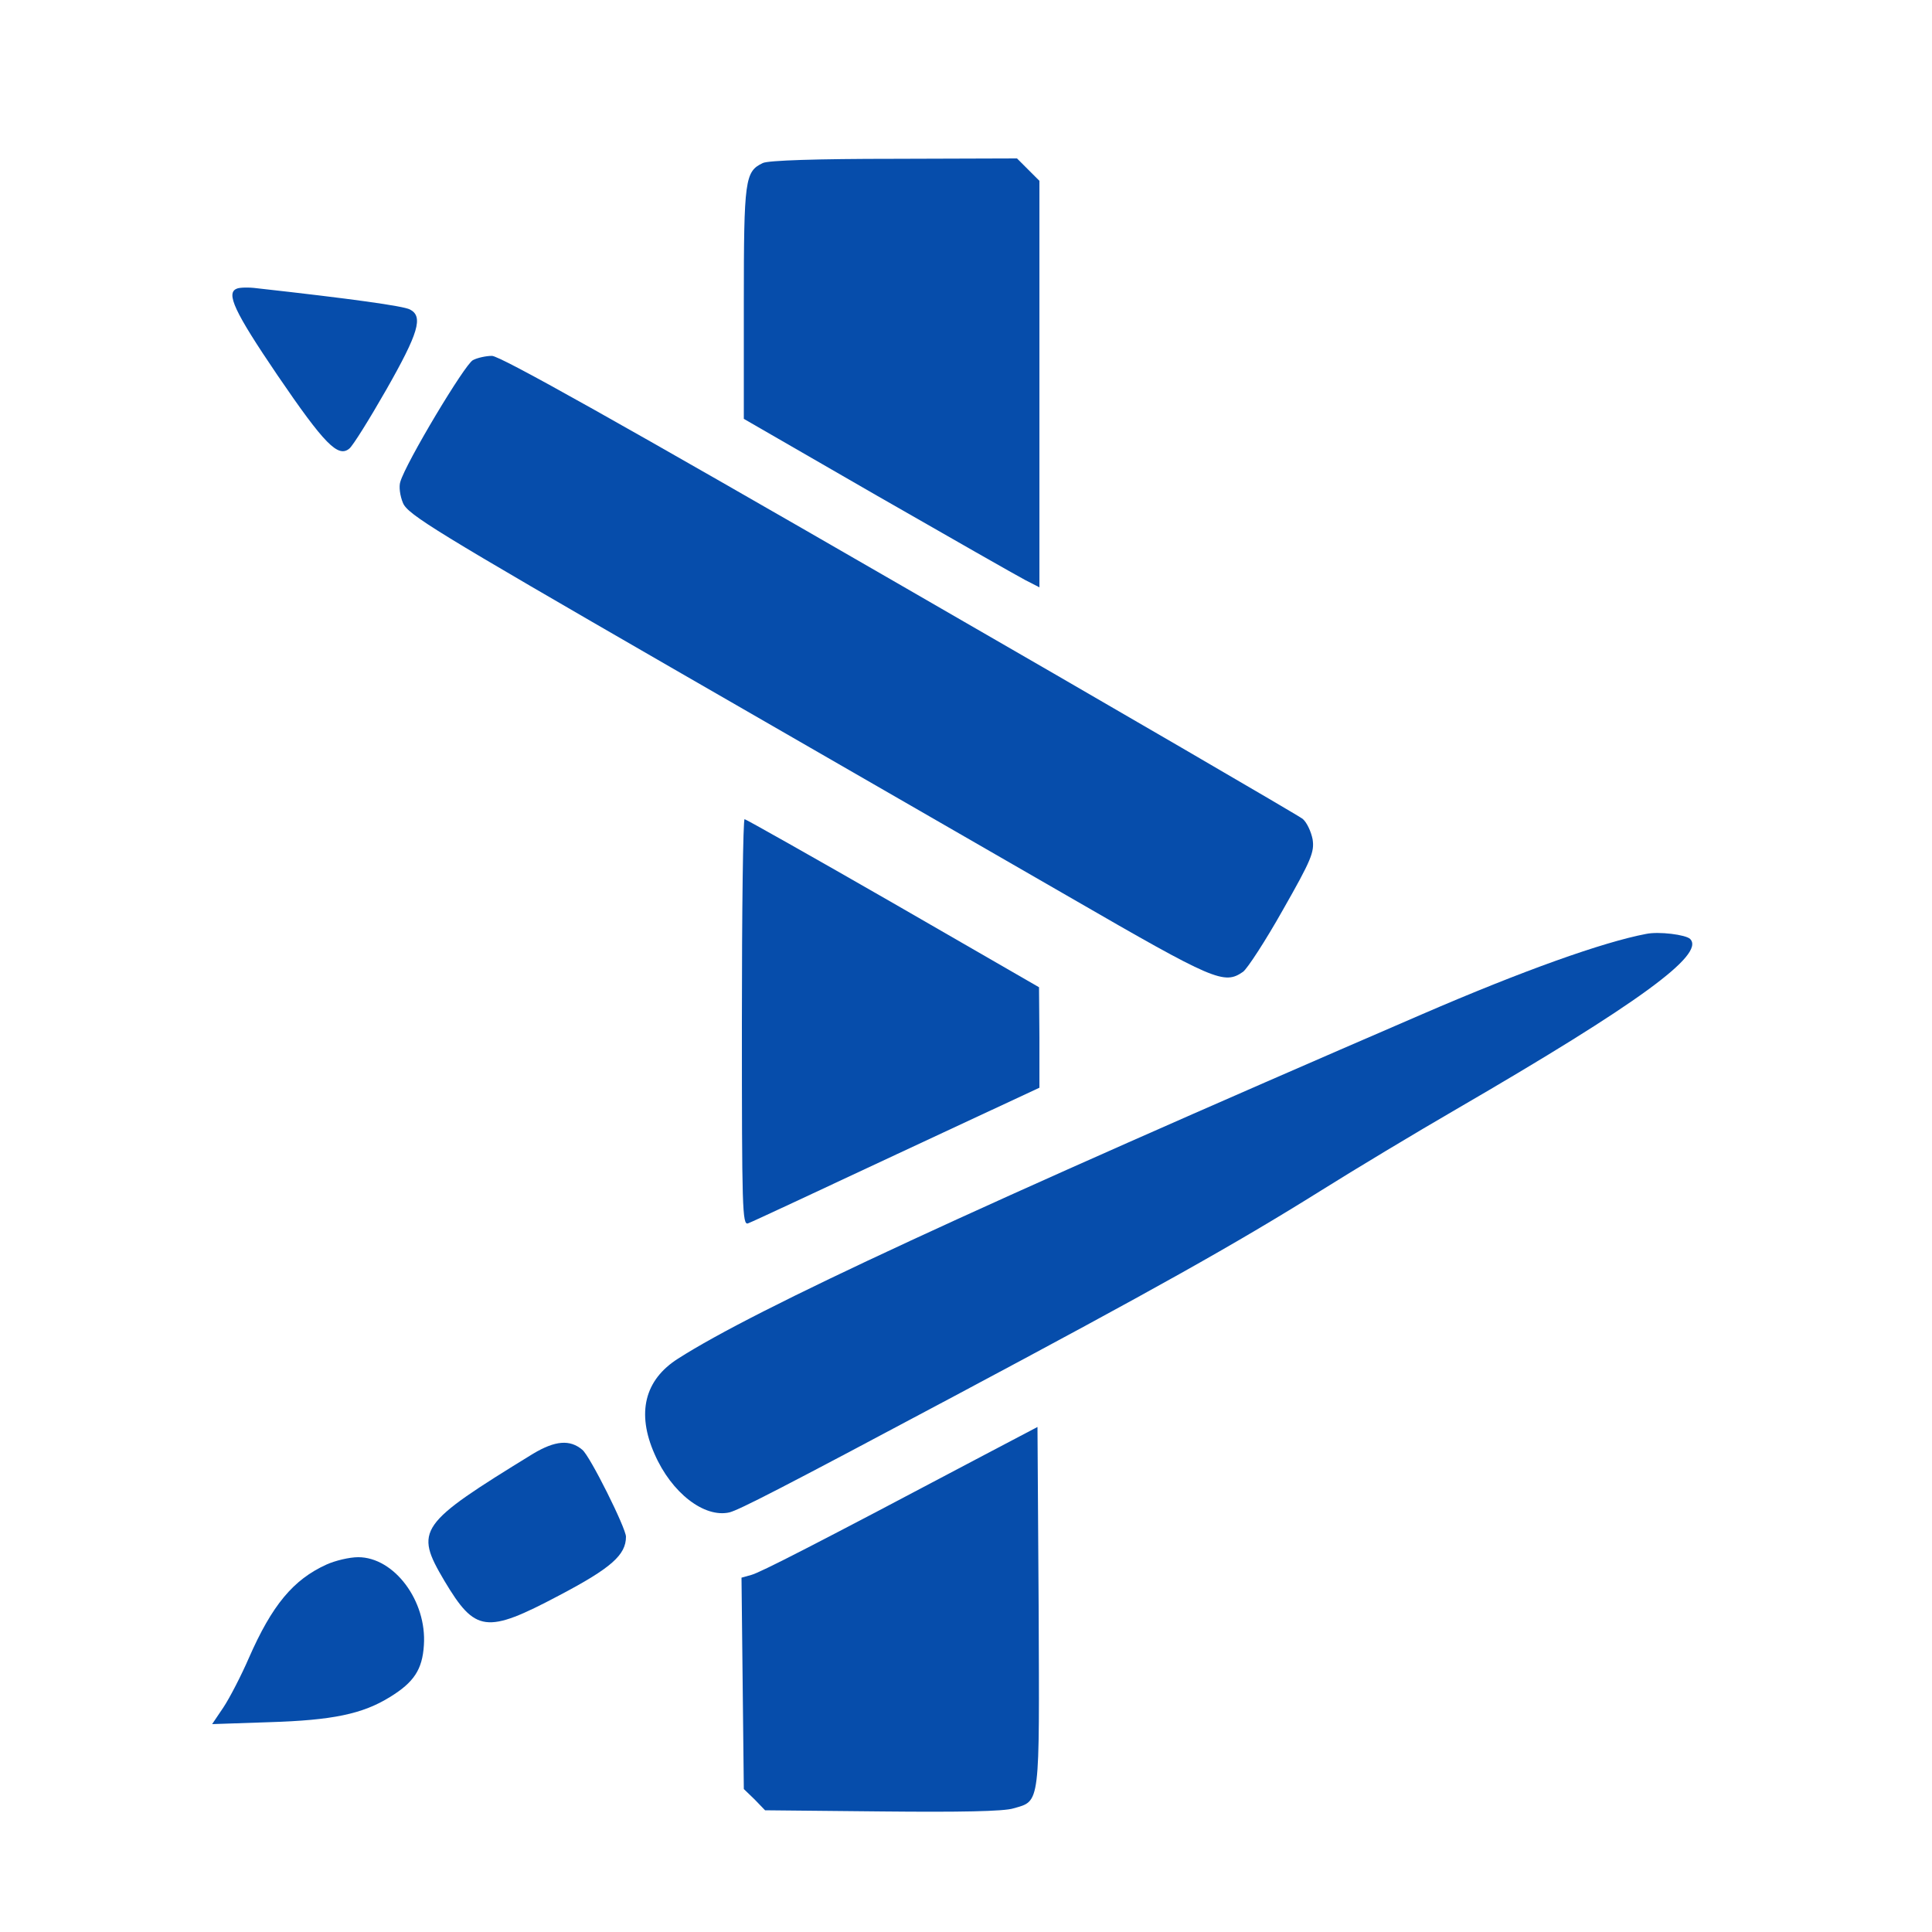
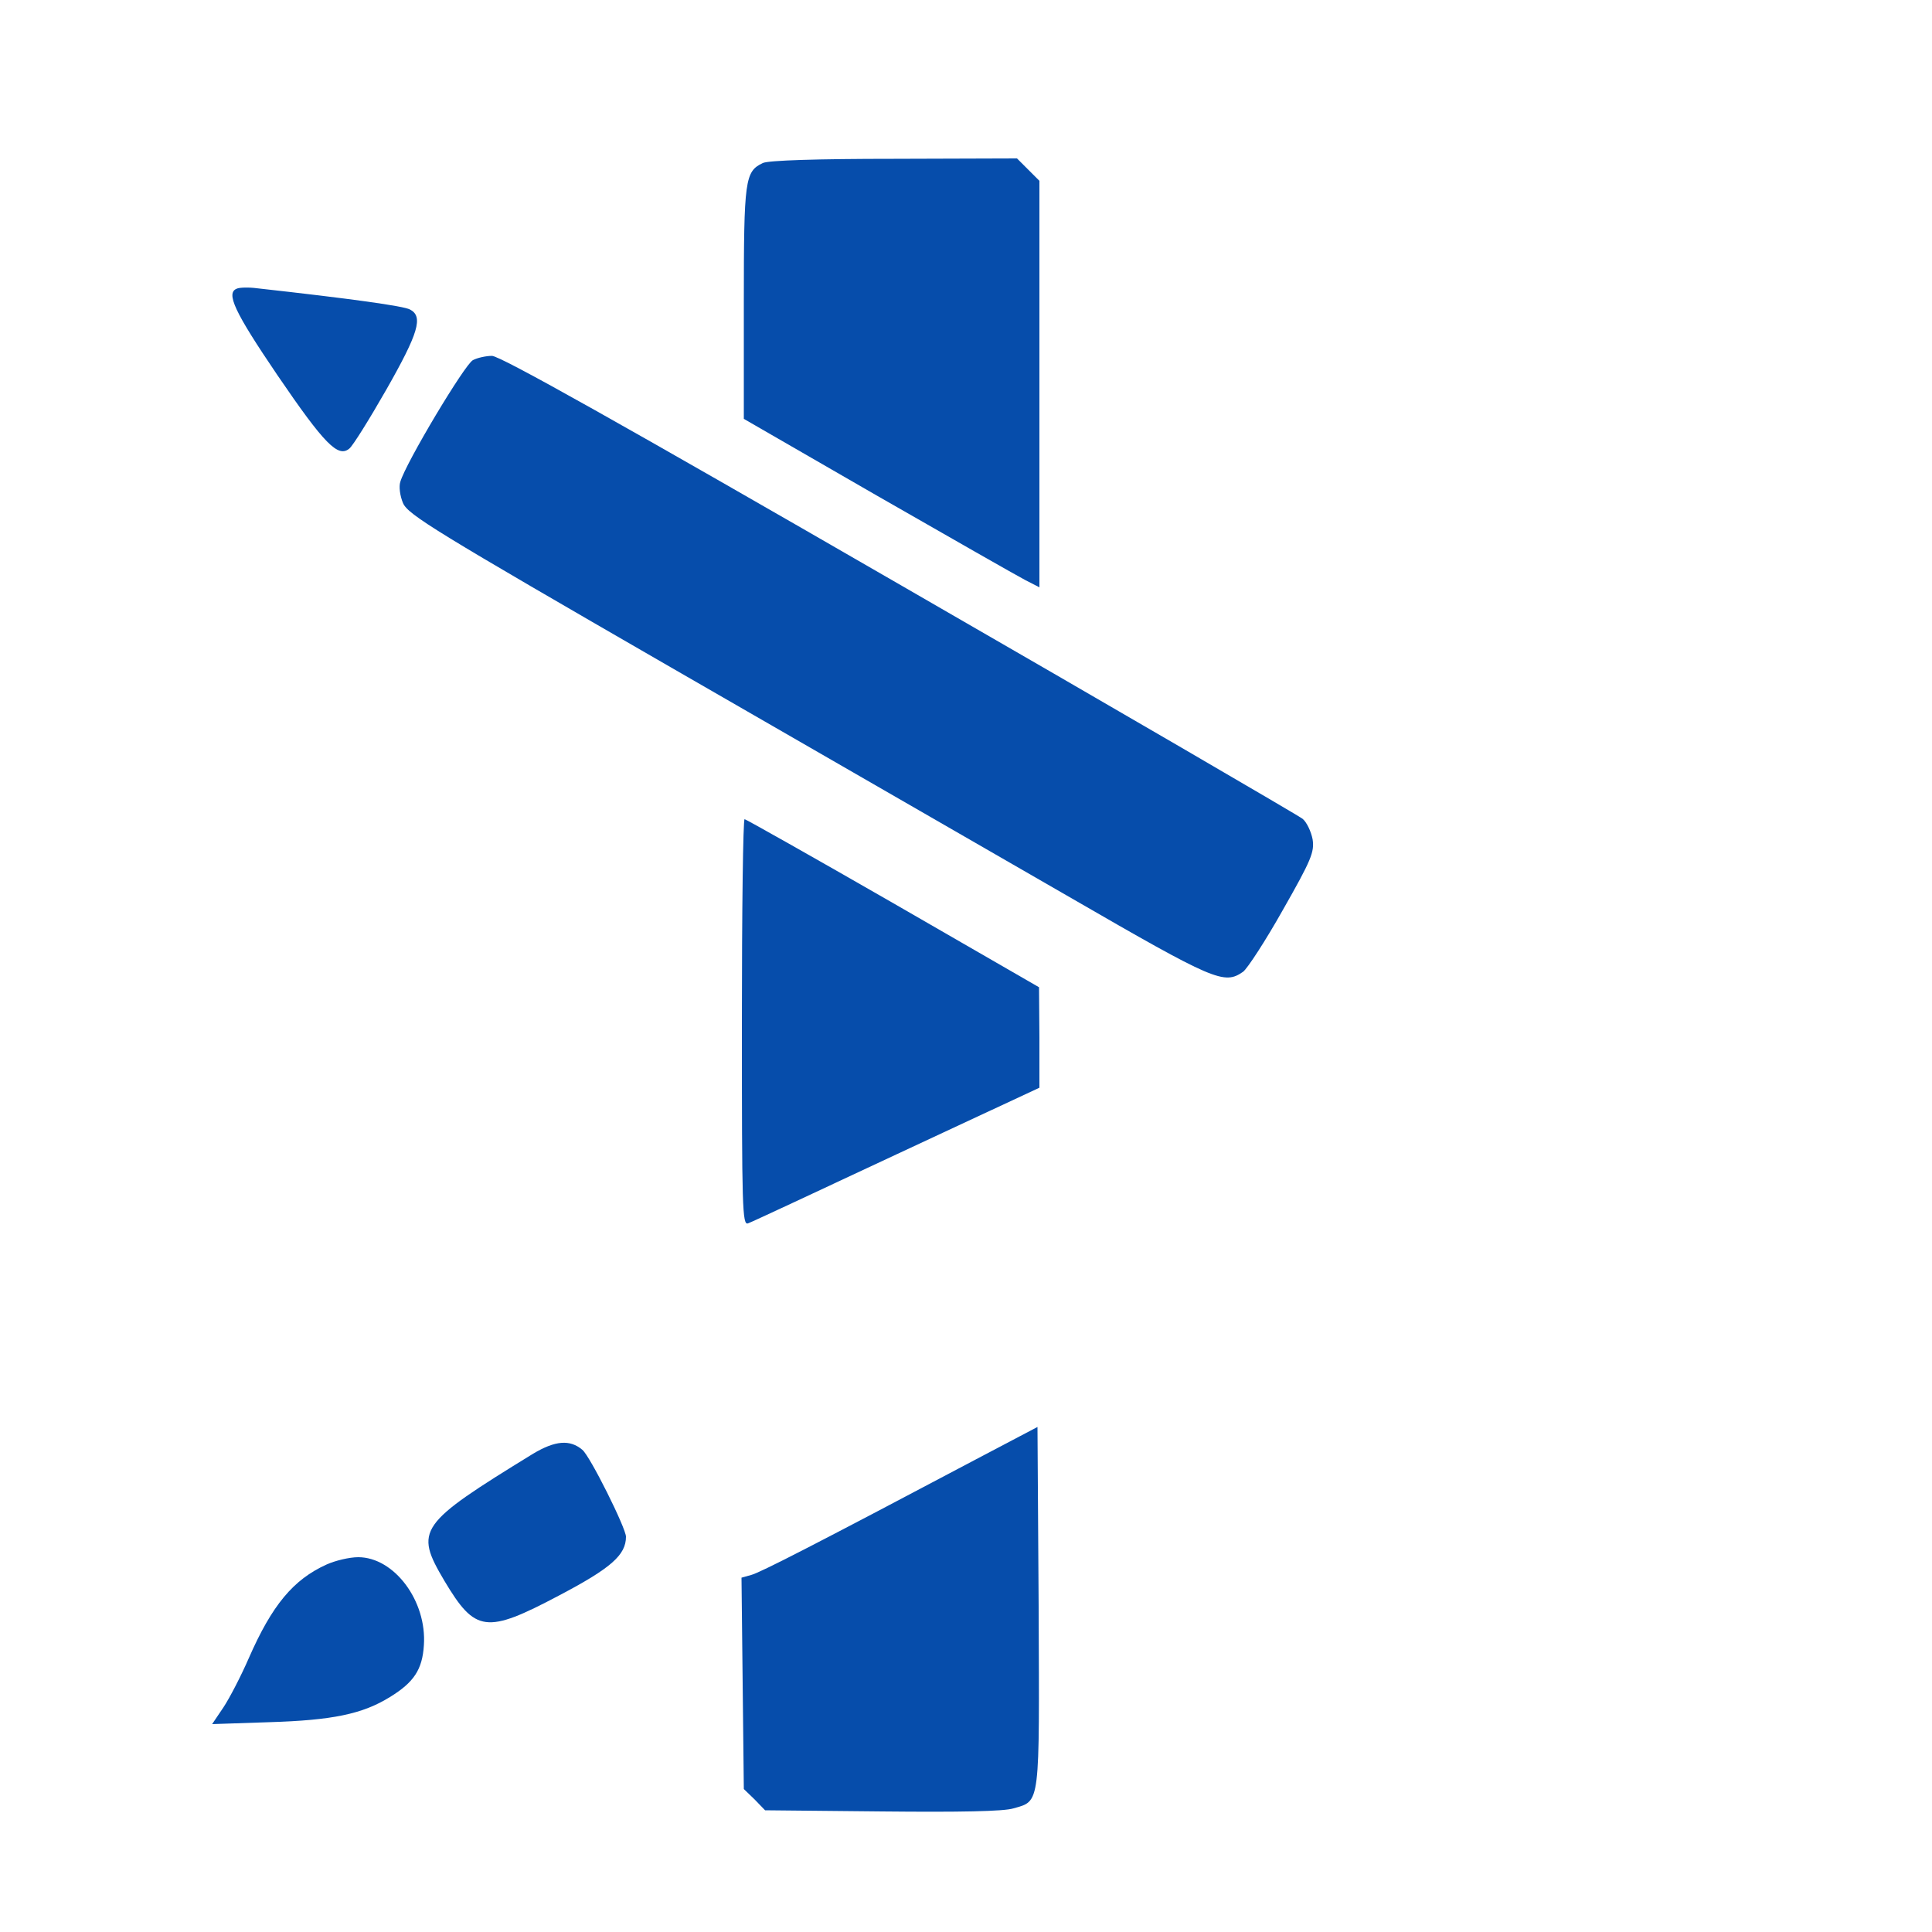
<svg xmlns="http://www.w3.org/2000/svg" version="1.0" width="500pt" height="500pt" viewBox="0 0 500 500" preserveAspectRatio="xMidYMid meet">
  <g transform="translate(0,500) scale(0.1,-0.1)" fill="#064dab" stroke="none">
    <path d="M1974 4578 c-46 -22 -49 -42 -49 -361 l0 -301 345 -199 c190 -109 362 -207 383 -218 l37 -19 0 526 0 526 -29 29 -29 29 -319 -1 c-197 0 -326 -4 -339 -11z" />
    <path d="M613 4253 c-29 -11 -7 -59 105 -224 122 -179 157 -214 186 -190 9 7 52 76 96 153 83 146 96 189 61 207 -16 9 -153 28 -396 55 -22 3 -46 2 -52 -1z" />
    <path d="M1224 4068 c-20 -9 -174 -266 -188 -315 -4 -12 -1 -36 7 -55 13 -30 83 -73 693 -425 373 -215 840 -484 1036 -597 372 -215 396 -225 445 -191 11 8 58 80 103 160 74 130 82 150 77 183 -4 20 -15 44 -26 53 -10 8 -480 282 -1044 607 -717 414 -1034 592 -1054 591 -15 0 -38 -5 -49 -11z" />
    <path d="M1920 2354 c0 -481 1 -526 16 -520 9 3 182 84 385 179 l369 172 0 130 -1 130 -378 218 c-207 119 -381 217 -384 217 -4 0 -7 -237 -7 -526z" />
-     <path d="M4260 2583 c-111 -21 -319 -95 -580 -208 -1160 -501 -1725 -763 -1925 -891 -87 -55 -108 -141 -61 -247 44 -101 129 -166 194 -151 26 7 130 60 582 301 514 274 725 392 949 532 86 54 244 149 351 211 470 273 644 400 604 440 -11 11 -81 20 -114 13z" />
    <path d="M2550 1236 c-446 -236 -583 -306 -606 -312 l-25 -7 3 -273 3 -274 28 -27 27 -28 303 -3 c200 -2 315 0 340 8 70 20 67 4 65 522 l-3 465 -135 -71z" />
    <path d="M1380 1238 c-298 -183 -308 -197 -230 -329 80 -134 108 -138 297 -38 135 71 173 105 173 152 0 22 -93 209 -113 225 -32 27 -70 24 -127 -10z" />
    <path d="M845 951 c-86 -39 -141 -105 -201 -242 -20 -46 -50 -104 -66 -128 l-29 -43 148 5 c163 5 241 21 312 65 62 38 84 71 88 134 8 115 -77 228 -170 228 -23 0 -60 -9 -82 -19z" />
  </g>
</svg>